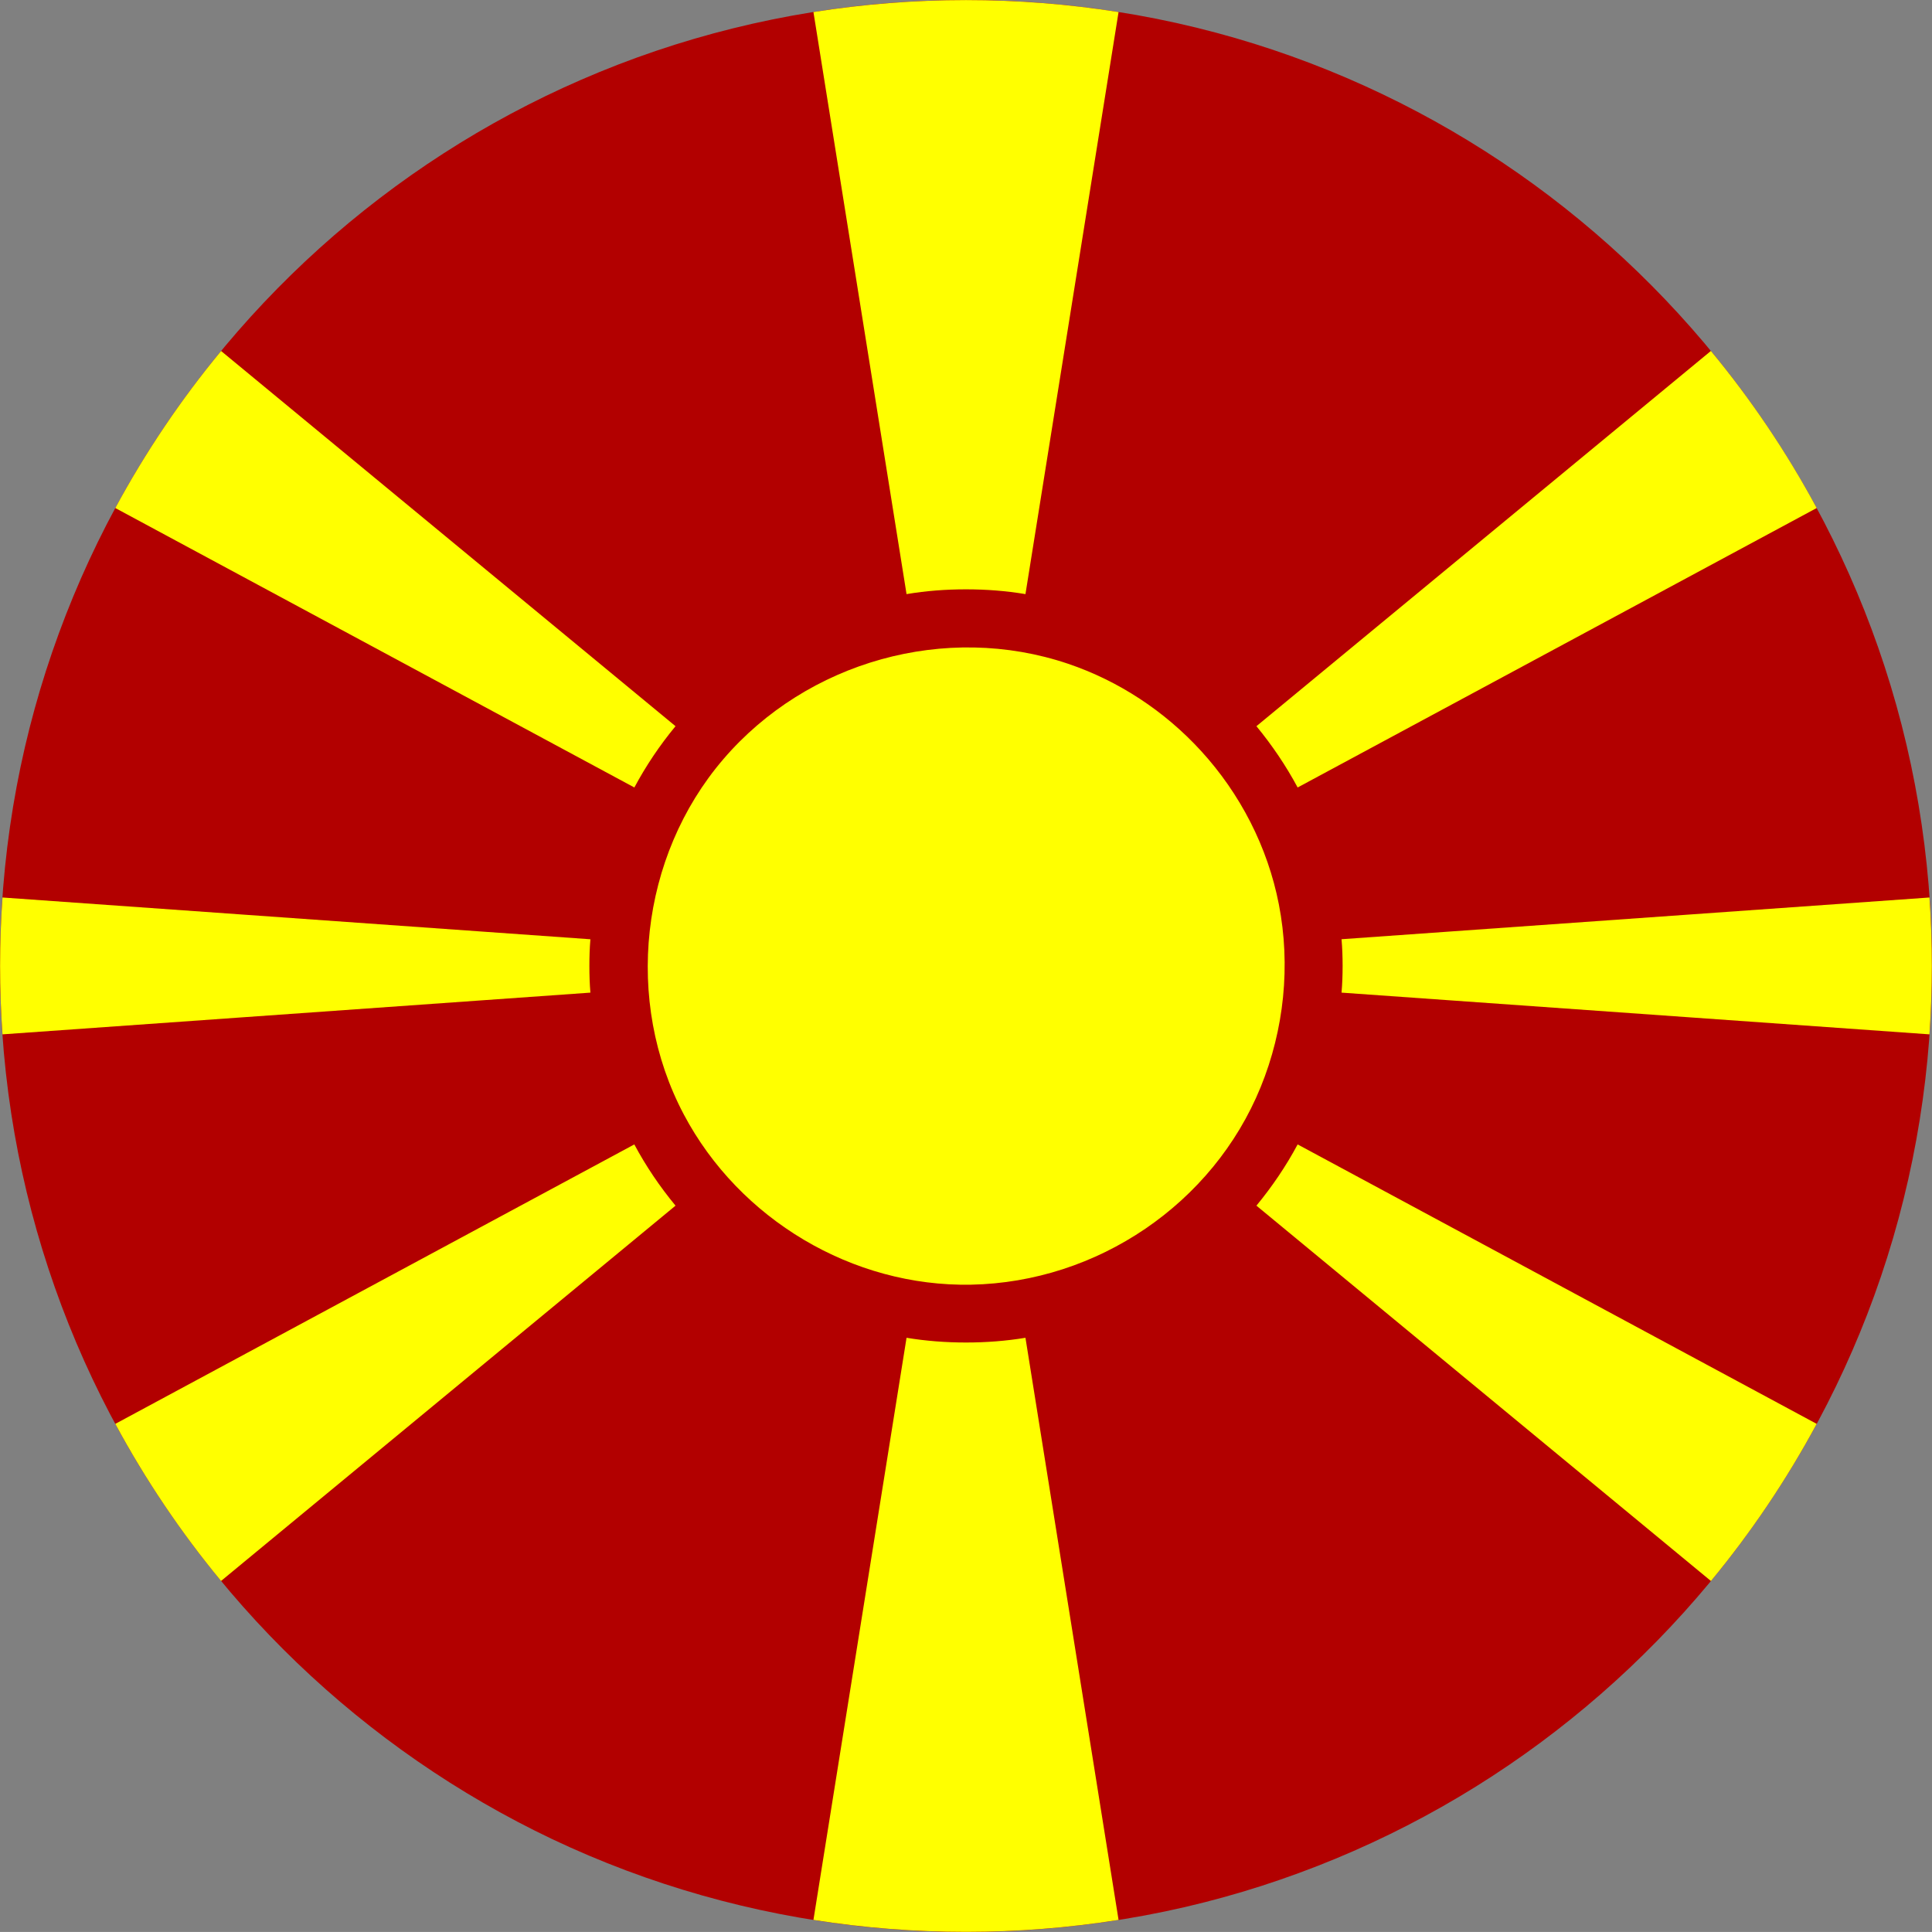
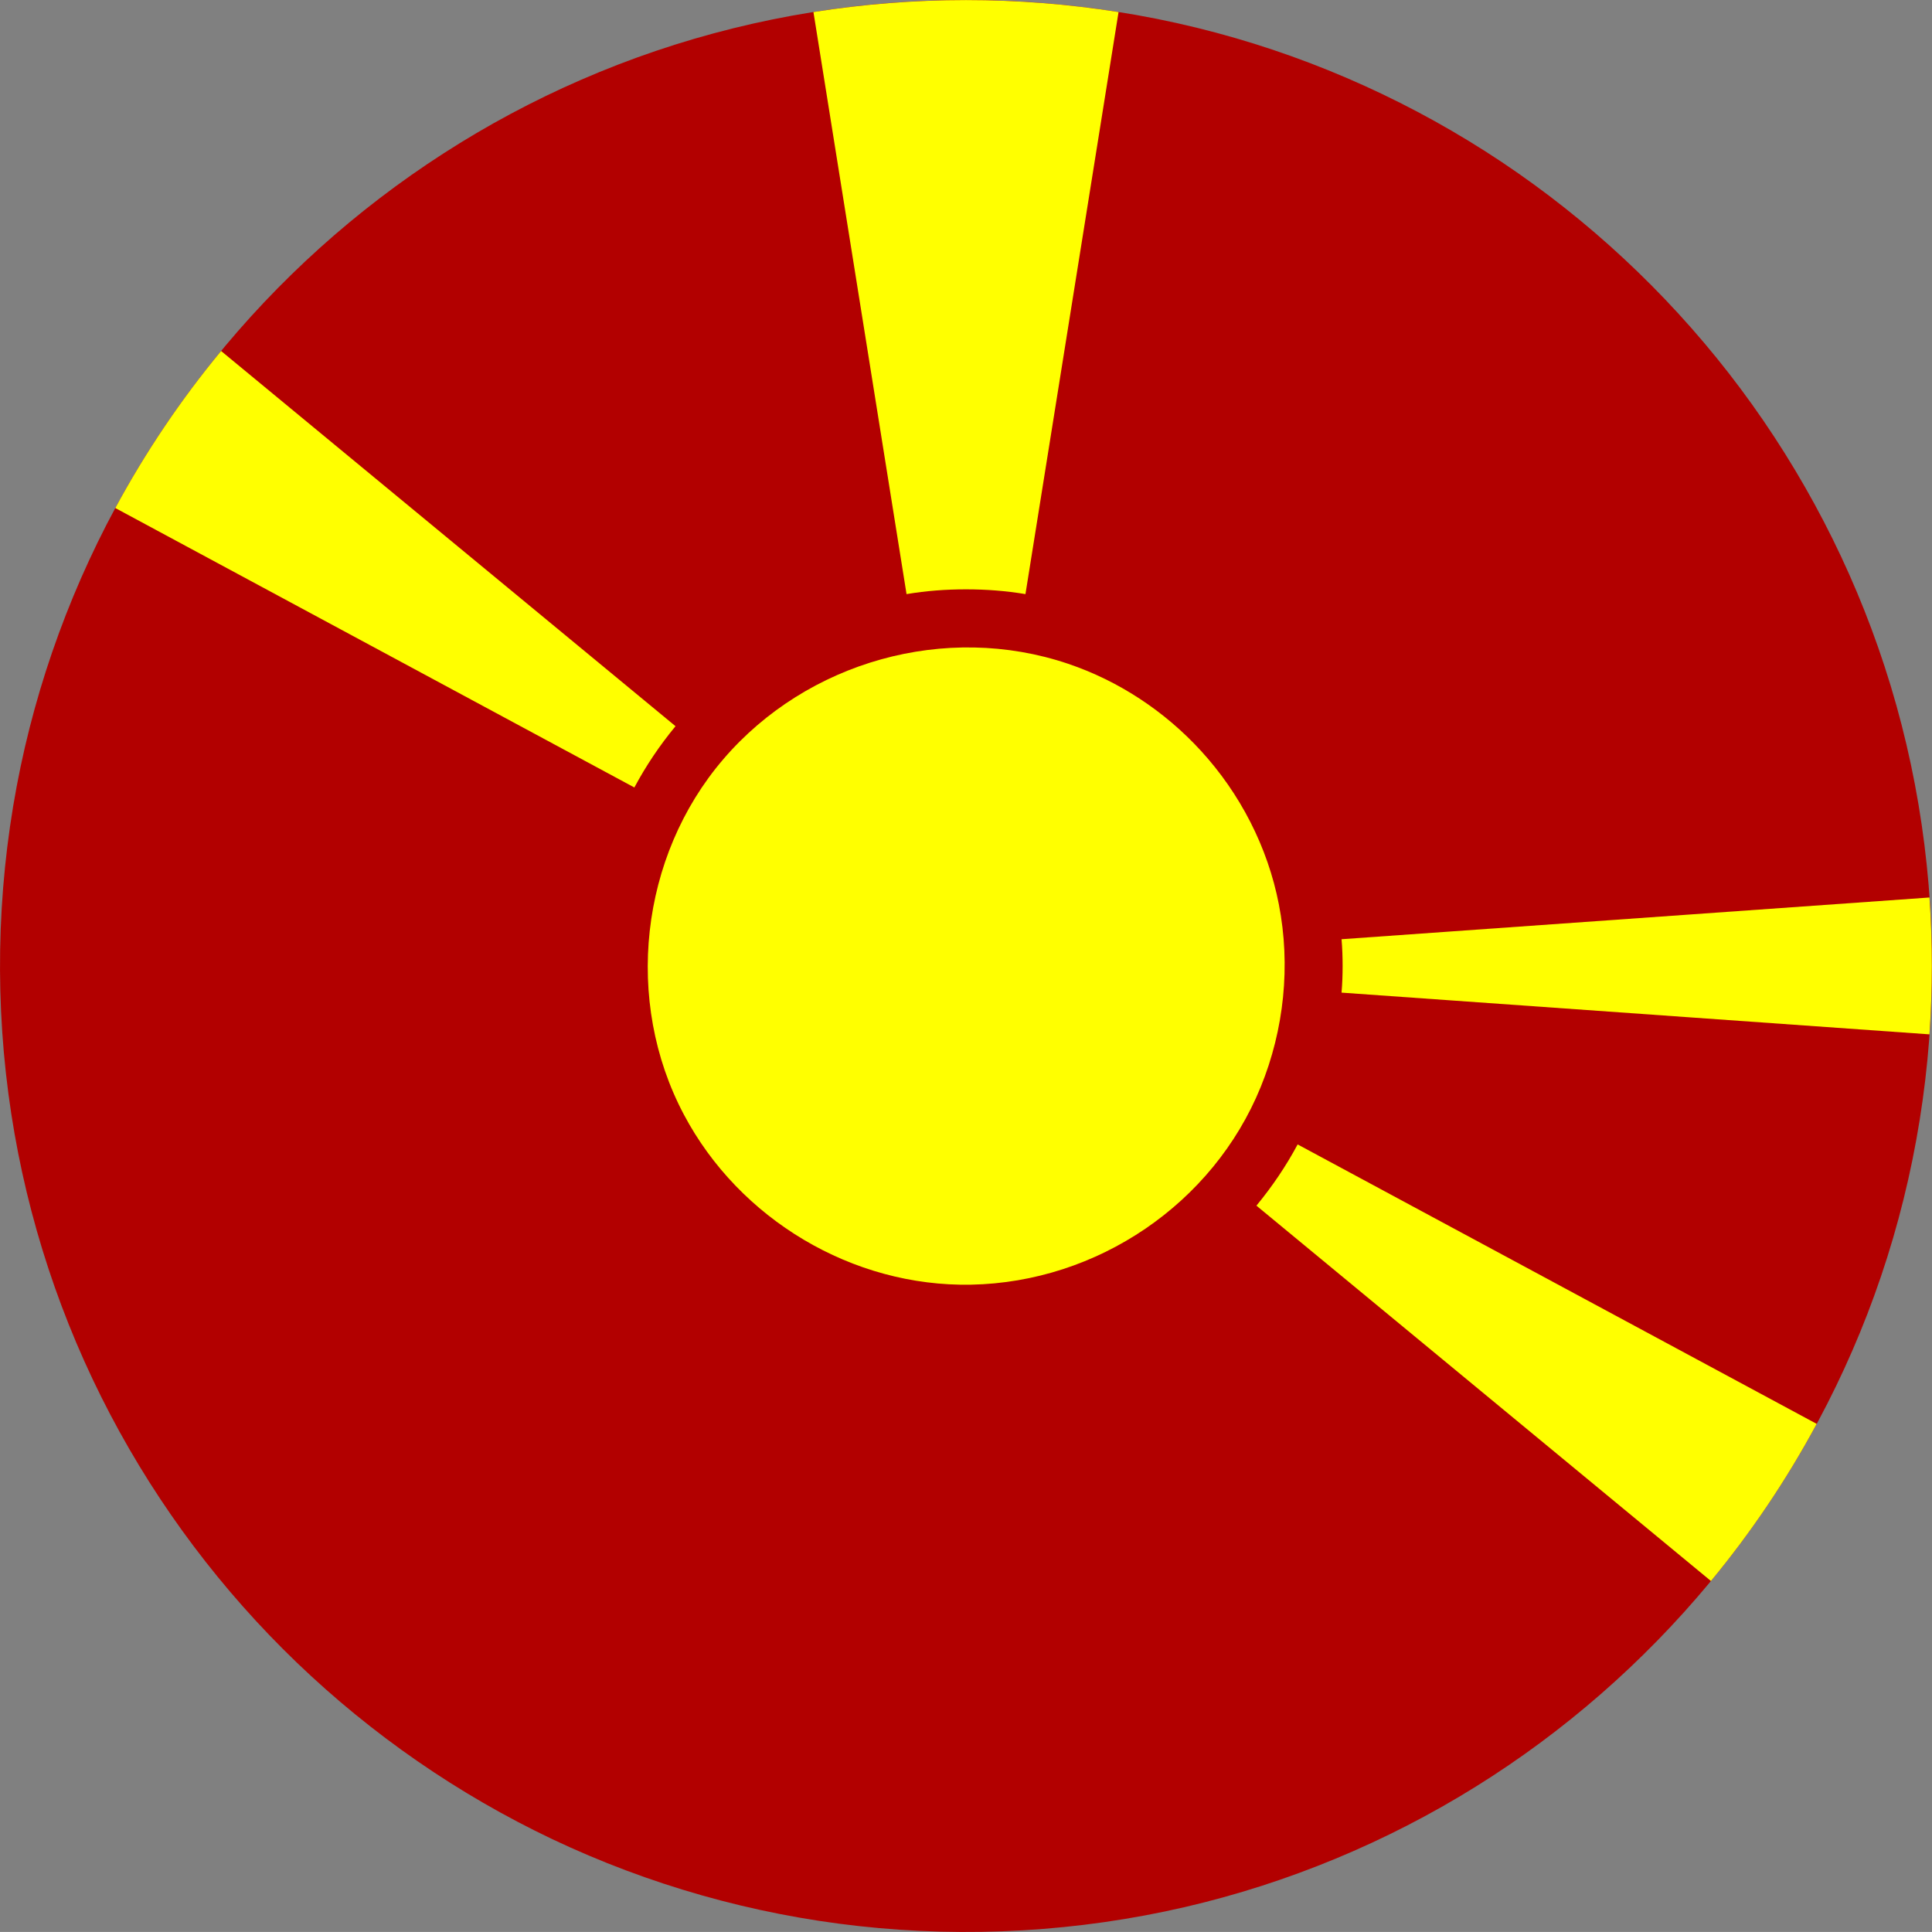
<svg xmlns="http://www.w3.org/2000/svg" version="1.1" x="0px" y="0px" viewBox="0 0 38.018 38.017" style="enable-background:new 0 0 38.018 38.017;" xml:space="preserve">
  <rect x="0" y="0" width="38.018" height="38.017" fill="#808080" stroke="none" />
  <g id="Layer_313">
    <g id="Layer_314">
      <g>
        <path style="fill:#B20000;" d="M38.018,19.009c0-2.133-0.356-4.262-1.061-6.274c-0.679-1.941-1.676-3.769-2.939-5.392     c-1.253-1.61-2.765-3.017-4.46-4.15c-1.719-1.148-3.625-2.014-5.622-2.548c-2.079-0.557-4.251-0.753-6.396-0.589     c-2.103,0.161-4.174,0.673-6.107,1.515C9.553,2.388,7.811,3.512,6.288,4.884C4.772,6.25,3.476,7.861,2.468,9.637     c-1.028,1.81-1.754,3.788-2.139,5.833c-0.399,2.122-0.435,4.314-0.107,6.448c0.317,2.064,0.978,4.072,1.95,5.921     c0.951,1.81,2.195,3.462,3.669,4.878c1.476,1.418,3.179,2.596,5.027,3.474c1.897,0.899,3.94,1.479,6.027,1.71     c2.143,0.237,4.327,0.112,6.428-0.375c2.019-0.469,3.958-1.273,5.718-2.369c1.733-1.078,3.289-2.437,4.594-4.006     c1.312-1.578,2.366-3.369,3.107-5.283c0.766-1.979,1.191-4.083,1.264-6.202C38.014,19.447,38.018,19.228,38.018,19.009z" />
        <g>
-           <path style="fill:#FFFF00;" d="M12.482,22.52L2.269,28.019c0.593,1.1,1.291,2.135,2.081,3.091l8.943-7.385      C12.984,23.351,12.712,22.95,12.482,22.52z" />
-           <path style="fill:#FFFF00;" d="M11.598,19.008c0-0.177,0.005-0.351,0.02-0.525L0.049,17.661c-0.063,0.897-0.063,1.797,0,2.693      l11.569-0.821C11.603,19.36,11.598,19.185,11.598,19.008z" />
          <path style="fill:#FFFF00;" d="M13.293,14.29L4.351,6.907C3.56,7.863,2.862,8.898,2.269,9.997l10.214,5.499      C12.712,15.067,12.984,14.664,13.293,14.29z" />
-           <path style="fill:#FFFF00;" d="M19.009,26.418c-0.399,0-0.789-0.03-1.17-0.093l-1.832,11.455c1.985,0.314,4.018,0.314,6.004,0      l-1.832-11.455C19.797,26.388,19.407,26.418,19.009,26.418z" />
          <path style="fill:#FFFF00;" d="M21.016,13.061c-2.406-0.812-5.133-0.046-6.782,1.878c-1.644,1.918-1.959,4.762-0.777,6.993      c1.092,2.062,3.318,3.393,5.654,3.348c2.479-0.049,4.758-1.589,5.696-3.887c0.463-1.133,0.593-2.396,0.358-3.599      c-0.219-1.126-0.761-2.178-1.535-3.022C22.918,13.995,22.014,13.398,21.016,13.061z" />
          <path style="fill:#FFFF00;" d="M19.009,11.597c0.398,0,0.788,0.03,1.17,0.094l1.832-11.454c-1.985-0.314-4.019-0.314-6.004,0      l1.832,11.454C18.22,11.627,18.609,11.597,19.009,11.597z" />
          <path style="fill:#FFFF00;" d="M26.42,19.008c0,0.177-0.006,0.352-0.021,0.525l11.569,0.821c0.062-0.896,0.063-1.797,0-2.693      l-11.569,0.821C26.414,18.657,26.42,18.831,26.42,19.008z" />
          <path style="fill:#FFFF00;" d="M24.724,23.725l8.944,7.386c0.79-0.956,1.488-1.991,2.081-3.092L25.535,22.52      C25.305,22.95,25.032,23.351,24.724,23.725z" />
-           <path style="fill:#FFFF00;" d="M25.535,15.496l10.214-5.499c-0.593-1.101-1.291-2.135-2.082-3.091l-8.943,7.384      C25.032,14.664,25.305,15.067,25.535,15.496z" />
        </g>
      </g>
    </g>
  </g>
  <g id="Layer_1">
</g>
</svg>